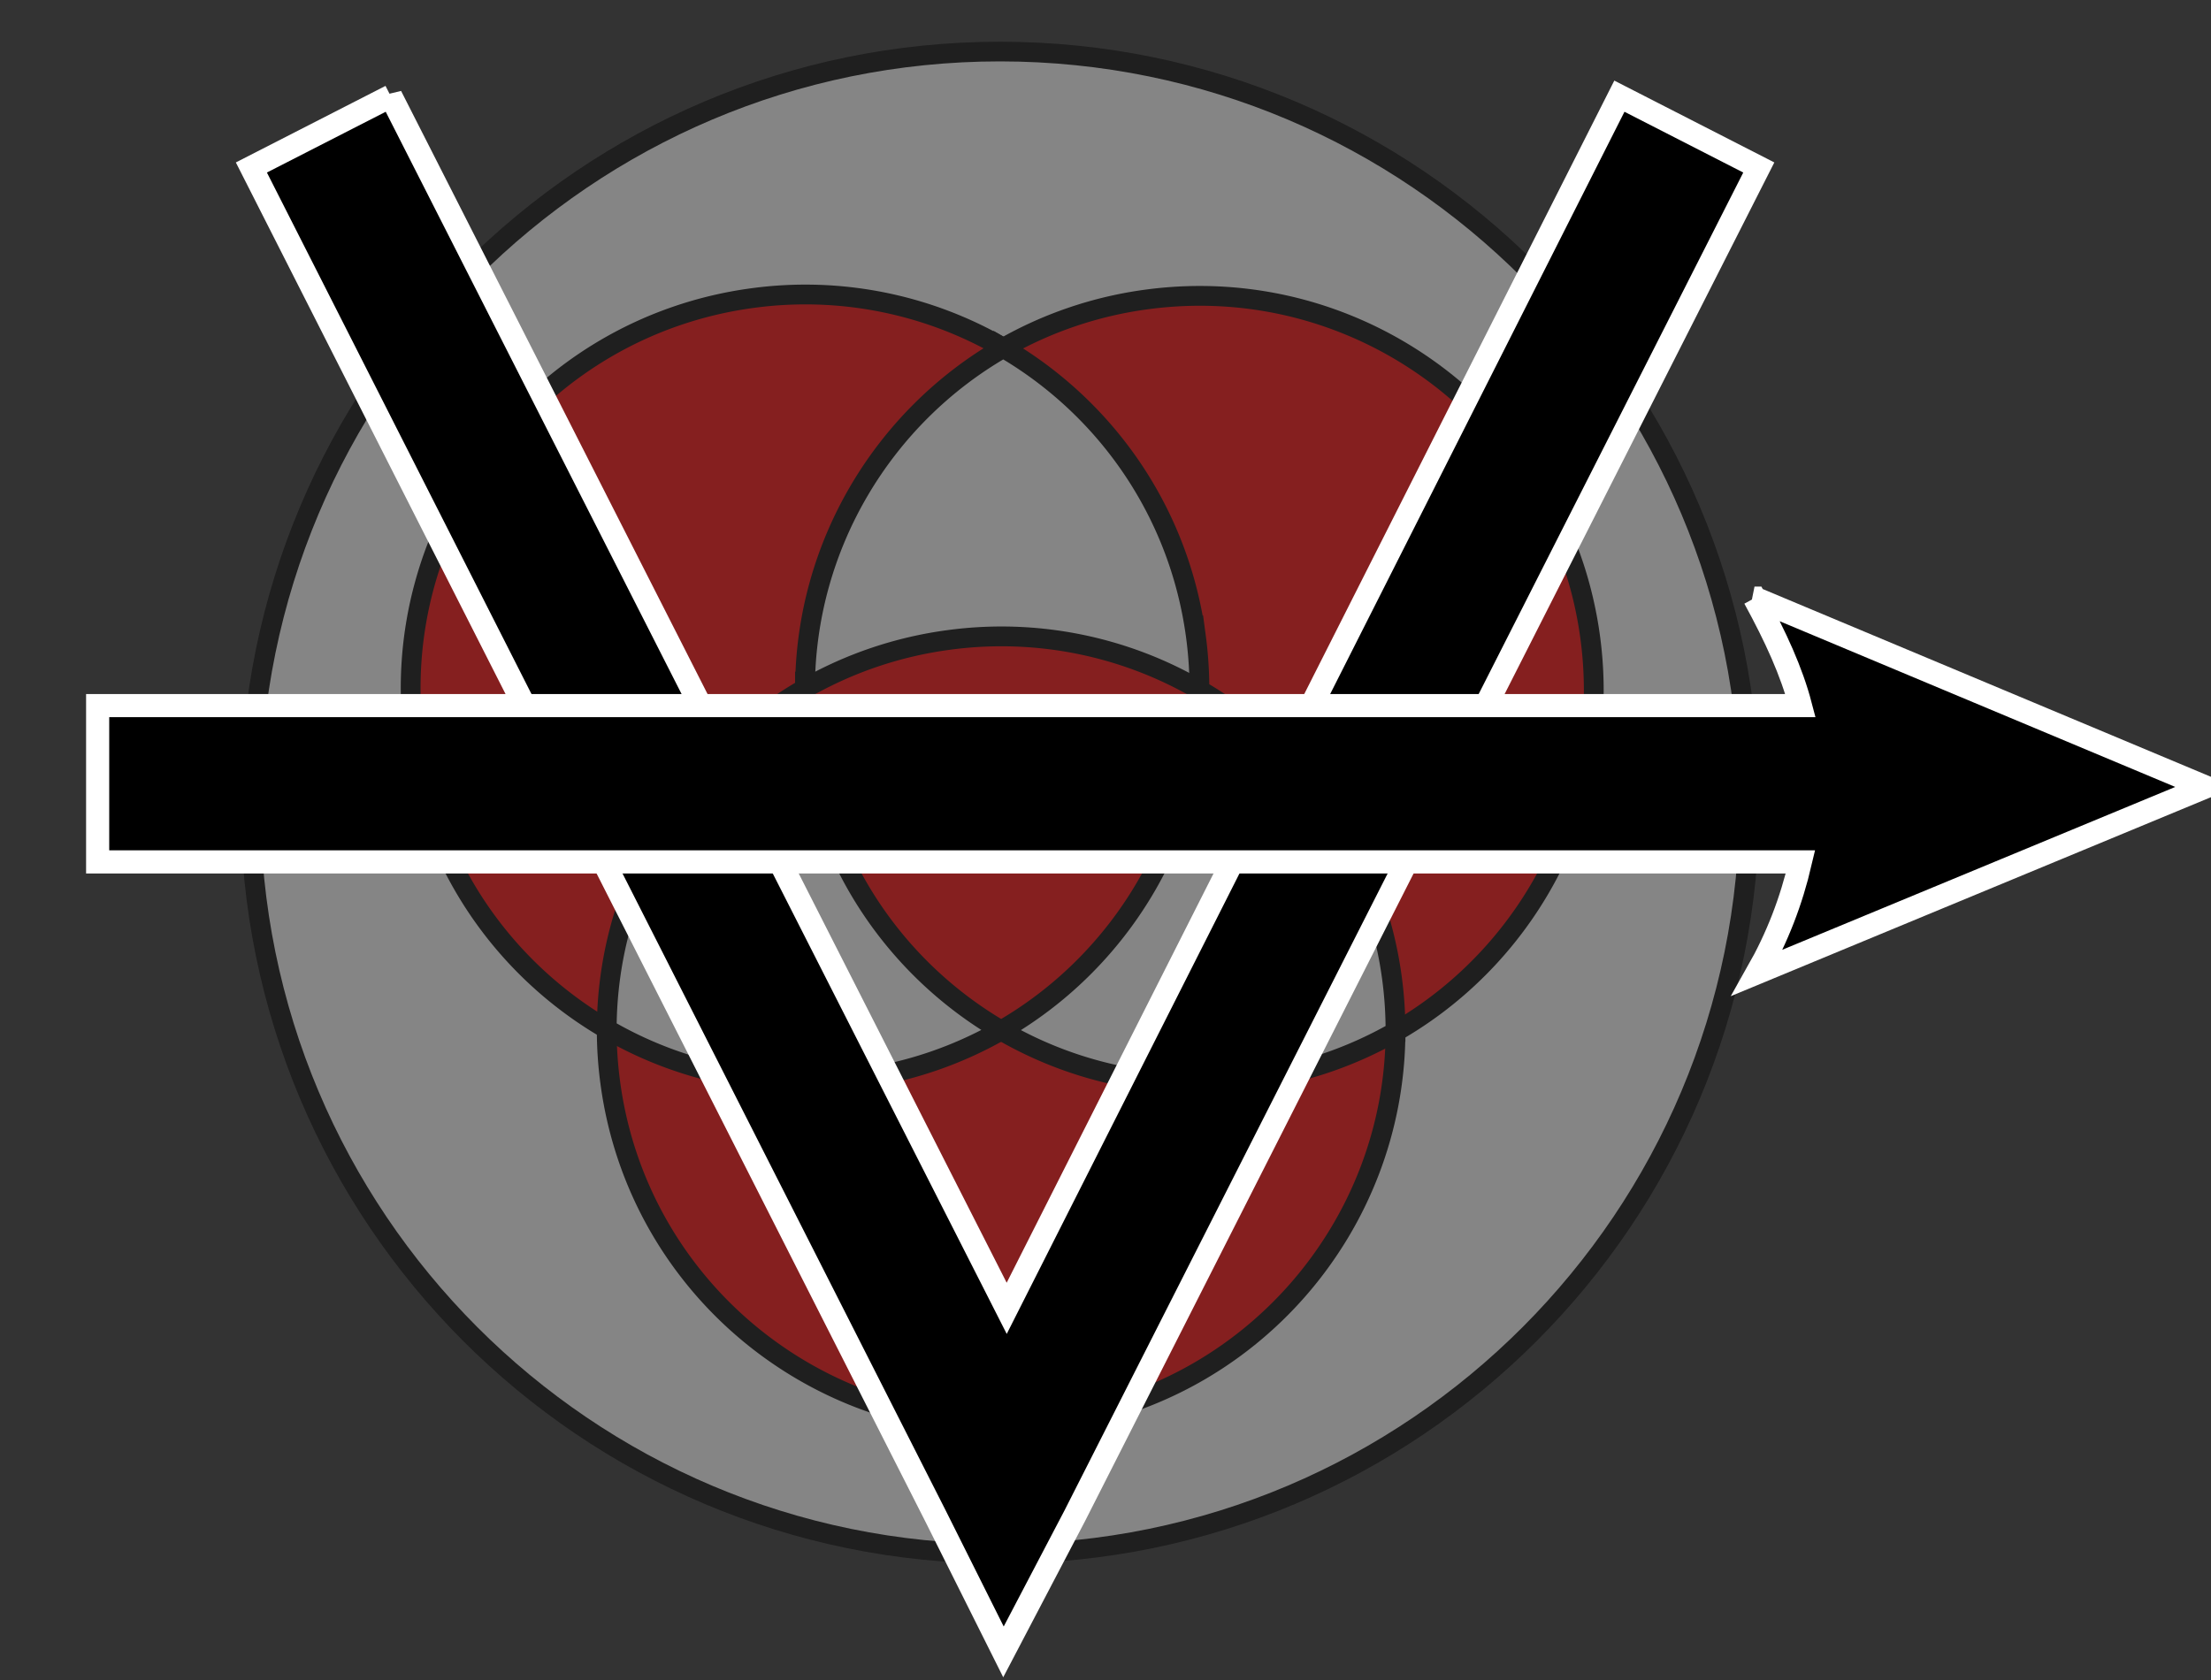
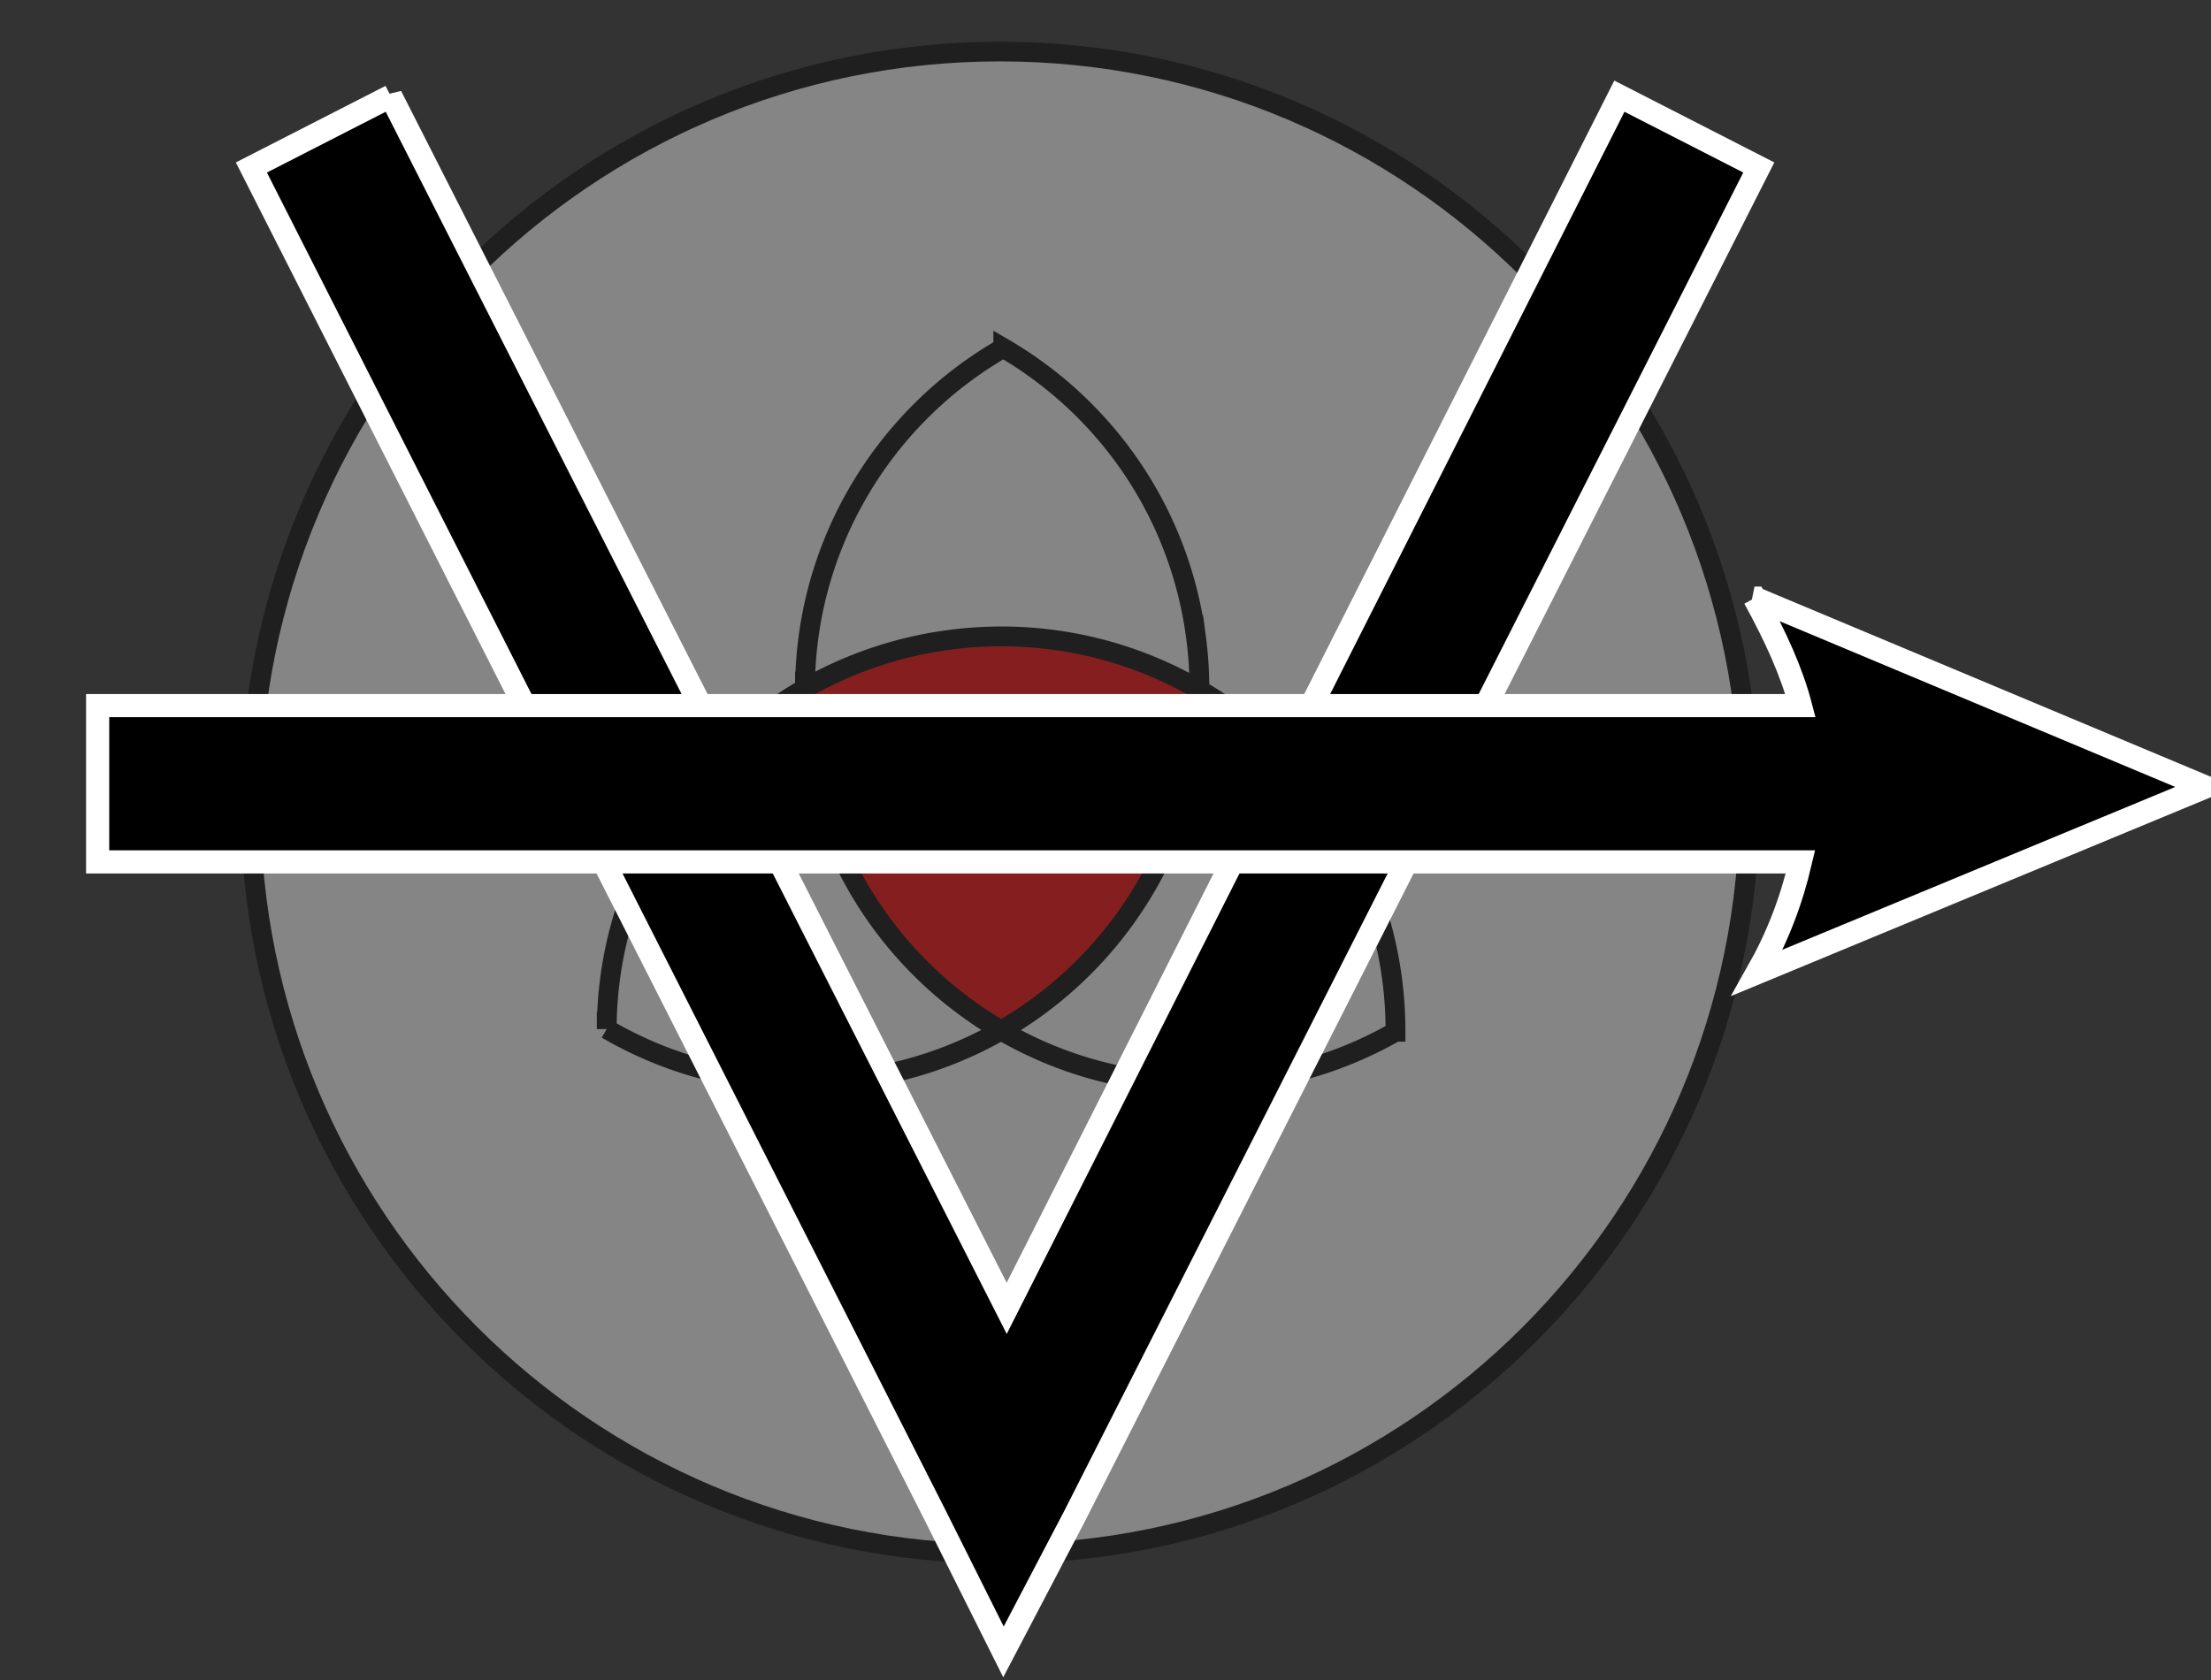
<svg xmlns="http://www.w3.org/2000/svg" width="286.658" height="217.882" version="1.0">
  <rect width="100%" height="100%" fill="#333333" stroke="none" />
  <g style="opacity:.4">
    <g style="fill:red;fill-opacity:1;stroke:#000;stroke-width:.995;stroke-miterlimit:4;stroke-opacity:1;stroke-dasharray:none">
      <path style="fill:#fff;fill-opacity:1;fill-rule:nonzero;stroke:#000;stroke-width:5.998;stroke-linecap:butt;stroke-linejoin:miter;stroke-miterlimit:4;stroke-opacity:1;stroke-dasharray:none;stroke-dashoffset:0;display:inline" d="M427.586 222.812c0 126.571-101.181 229.177-225.994 229.177-124.814 0-225.995-102.606-225.995-229.177C-24.403 96.24 76.778-6.366 201.592-6.366c124.813 0 225.994 102.606 225.994 229.178z" transform="matrix(-.43 0 0 -.425 216.33 198.782)" />
    </g>
-     <path style="fill:red;fill-opacity:1;stroke:#000;stroke-width:2.566;stroke-miterlimit:4;stroke-opacity:1;stroke-dasharray:none;display:inline" d="M48.953 129.322c-13.174-7.671-22.79-21.123-24.965-37.394-3.74-27.967 15.916-53.668 43.904-57.406a50.95 50.95 0 0 1 32.473 6.471M100.366 40.995a51.028 51.028 0 0 1 18.653-6.298c27.987-3.739 53.708 15.904 57.448 43.87 2.805 20.973-7.55 40.676-24.71 50.792a47.9 47.9 0 0 1-.54.314" transform="translate(29.711 4.127)" />
-     <path style="fill:red;fill-opacity:1;stroke:#000;stroke-width:2.566;stroke-miterlimit:4;stroke-opacity:1;stroke-dasharray:none;display:inline" d="M151.217 129.67c-.053 25.162-18.707 47.04-44.36 50.465-27.986 3.739-53.705-15.904-57.446-43.87a51.45 51.45 0 0 1-.458-6.94" transform="translate(29.711 4.127)" />
    <path style="fill:#fff;fill-opacity:1;stroke:#000;stroke-width:2.566;stroke-miterlimit:4;stroke-opacity:1;stroke-dasharray:none;display:inline" d="M100.628 129.185a50.986 50.986 0 0 1-19.193 6.614 50.934 50.934 0 0 1-32.482-6.477v.002c.04-18.513 10.15-35.248 25.705-44.165" transform="translate(29.711 4.127)" />
    <path style="fill:#fff;fill-opacity:1;stroke:#000;stroke-width:2.566;stroke-miterlimit:4;stroke-opacity:1;stroke-dasharray:none;display:inline" d="M125.795 85.336c13.173 7.67 22.79 21.123 24.966 37.393.312 2.333.46 4.651.456 6.94v.004a51 51 0 0 1-18.653 6.3 50.942 50.942 0 0 1-32.478-6.473M74.66 85.161c.038-18.515 10.147-35.25 25.706-44.166v-.002c13.176 7.67 22.796 21.126 24.973 37.399a51.7 51.7 0 0 1 .456 6.942" transform="translate(29.711 4.127)" />
    <path style="fill:red;fill-opacity:1;stroke:#000;stroke-width:2.566;stroke-miterlimit:4;stroke-opacity:1;stroke-dasharray:none;display:inline" d="M74.658 85.16a51.036 51.036 0 0 1 18.654-6.302 50.939 50.939 0 0 1 32.483 6.478v-.002c-.04 18.297-9.915 34.86-25.167 43.85l-.542.315c-13.176-7.67-22.794-21.124-24.97-37.396a51.492 51.492 0 0 1-.455-6.942l-.003-.002z" transform="translate(29.711 4.127)" />
  </g>
  <path style="font-size:medium;font-style:normal;font-variant:normal;font-weight:400;font-stretch:normal;text-indent:0;text-align:start;text-decoration:none;line-height:normal;letter-spacing:normal;word-spacing:normal;text-transform:none;direction:ltr;block-progression:tb;writing-mode:lr-tb;text-anchor:start;baseline-shift:baseline;color:#000;fill:#000;fill-opacity:1;stroke:#fff;stroke-width:3;stroke-miterlimit:4;stroke-opacity:1;stroke-dasharray:none;marker:none;visibility:visible;display:inline;overflow:visible;enable-background:accumulate;font-family:Sans;-inkscape-font-specification:Sans" d="M20.953 8.346 2.881 17.592l88.682 174.842 8.826 17.652 9.246-17.652 88.682-174.842-18.073-9.246-79.435 157.19L20.953 8.345z" transform="translate(29.711 4.127)" />
  <path style="font-size:medium;font-style:normal;font-variant:normal;font-weight:400;font-stretch:normal;text-indent:0;text-align:start;text-decoration:none;line-height:normal;letter-spacing:normal;word-spacing:normal;text-transform:none;direction:ltr;block-progression:tb;writing-mode:lr-tb;text-anchor:start;baseline-shift:baseline;color:#000;fill:#000;fill-opacity:1;fill-rule:nonzero;stroke:#fff;stroke-width:3;stroke-miterlimit:4;stroke-opacity:1;stroke-dasharray:none;marker:none;visibility:visible;display:inline;overflow:visible;enable-background:accumulate;font-family:Sans;-inkscape-font-specification:Sans" d="M197.764 73.438c2.765 5.063 4.802 9.519 5.957 13.935H-17.05v20.27h220.77c-1.198 5.134-2.995 9.781-5.585 14.357l58.078-24.07-58.45-24.492z" transform="translate(29.711 4.127)" />
</svg>